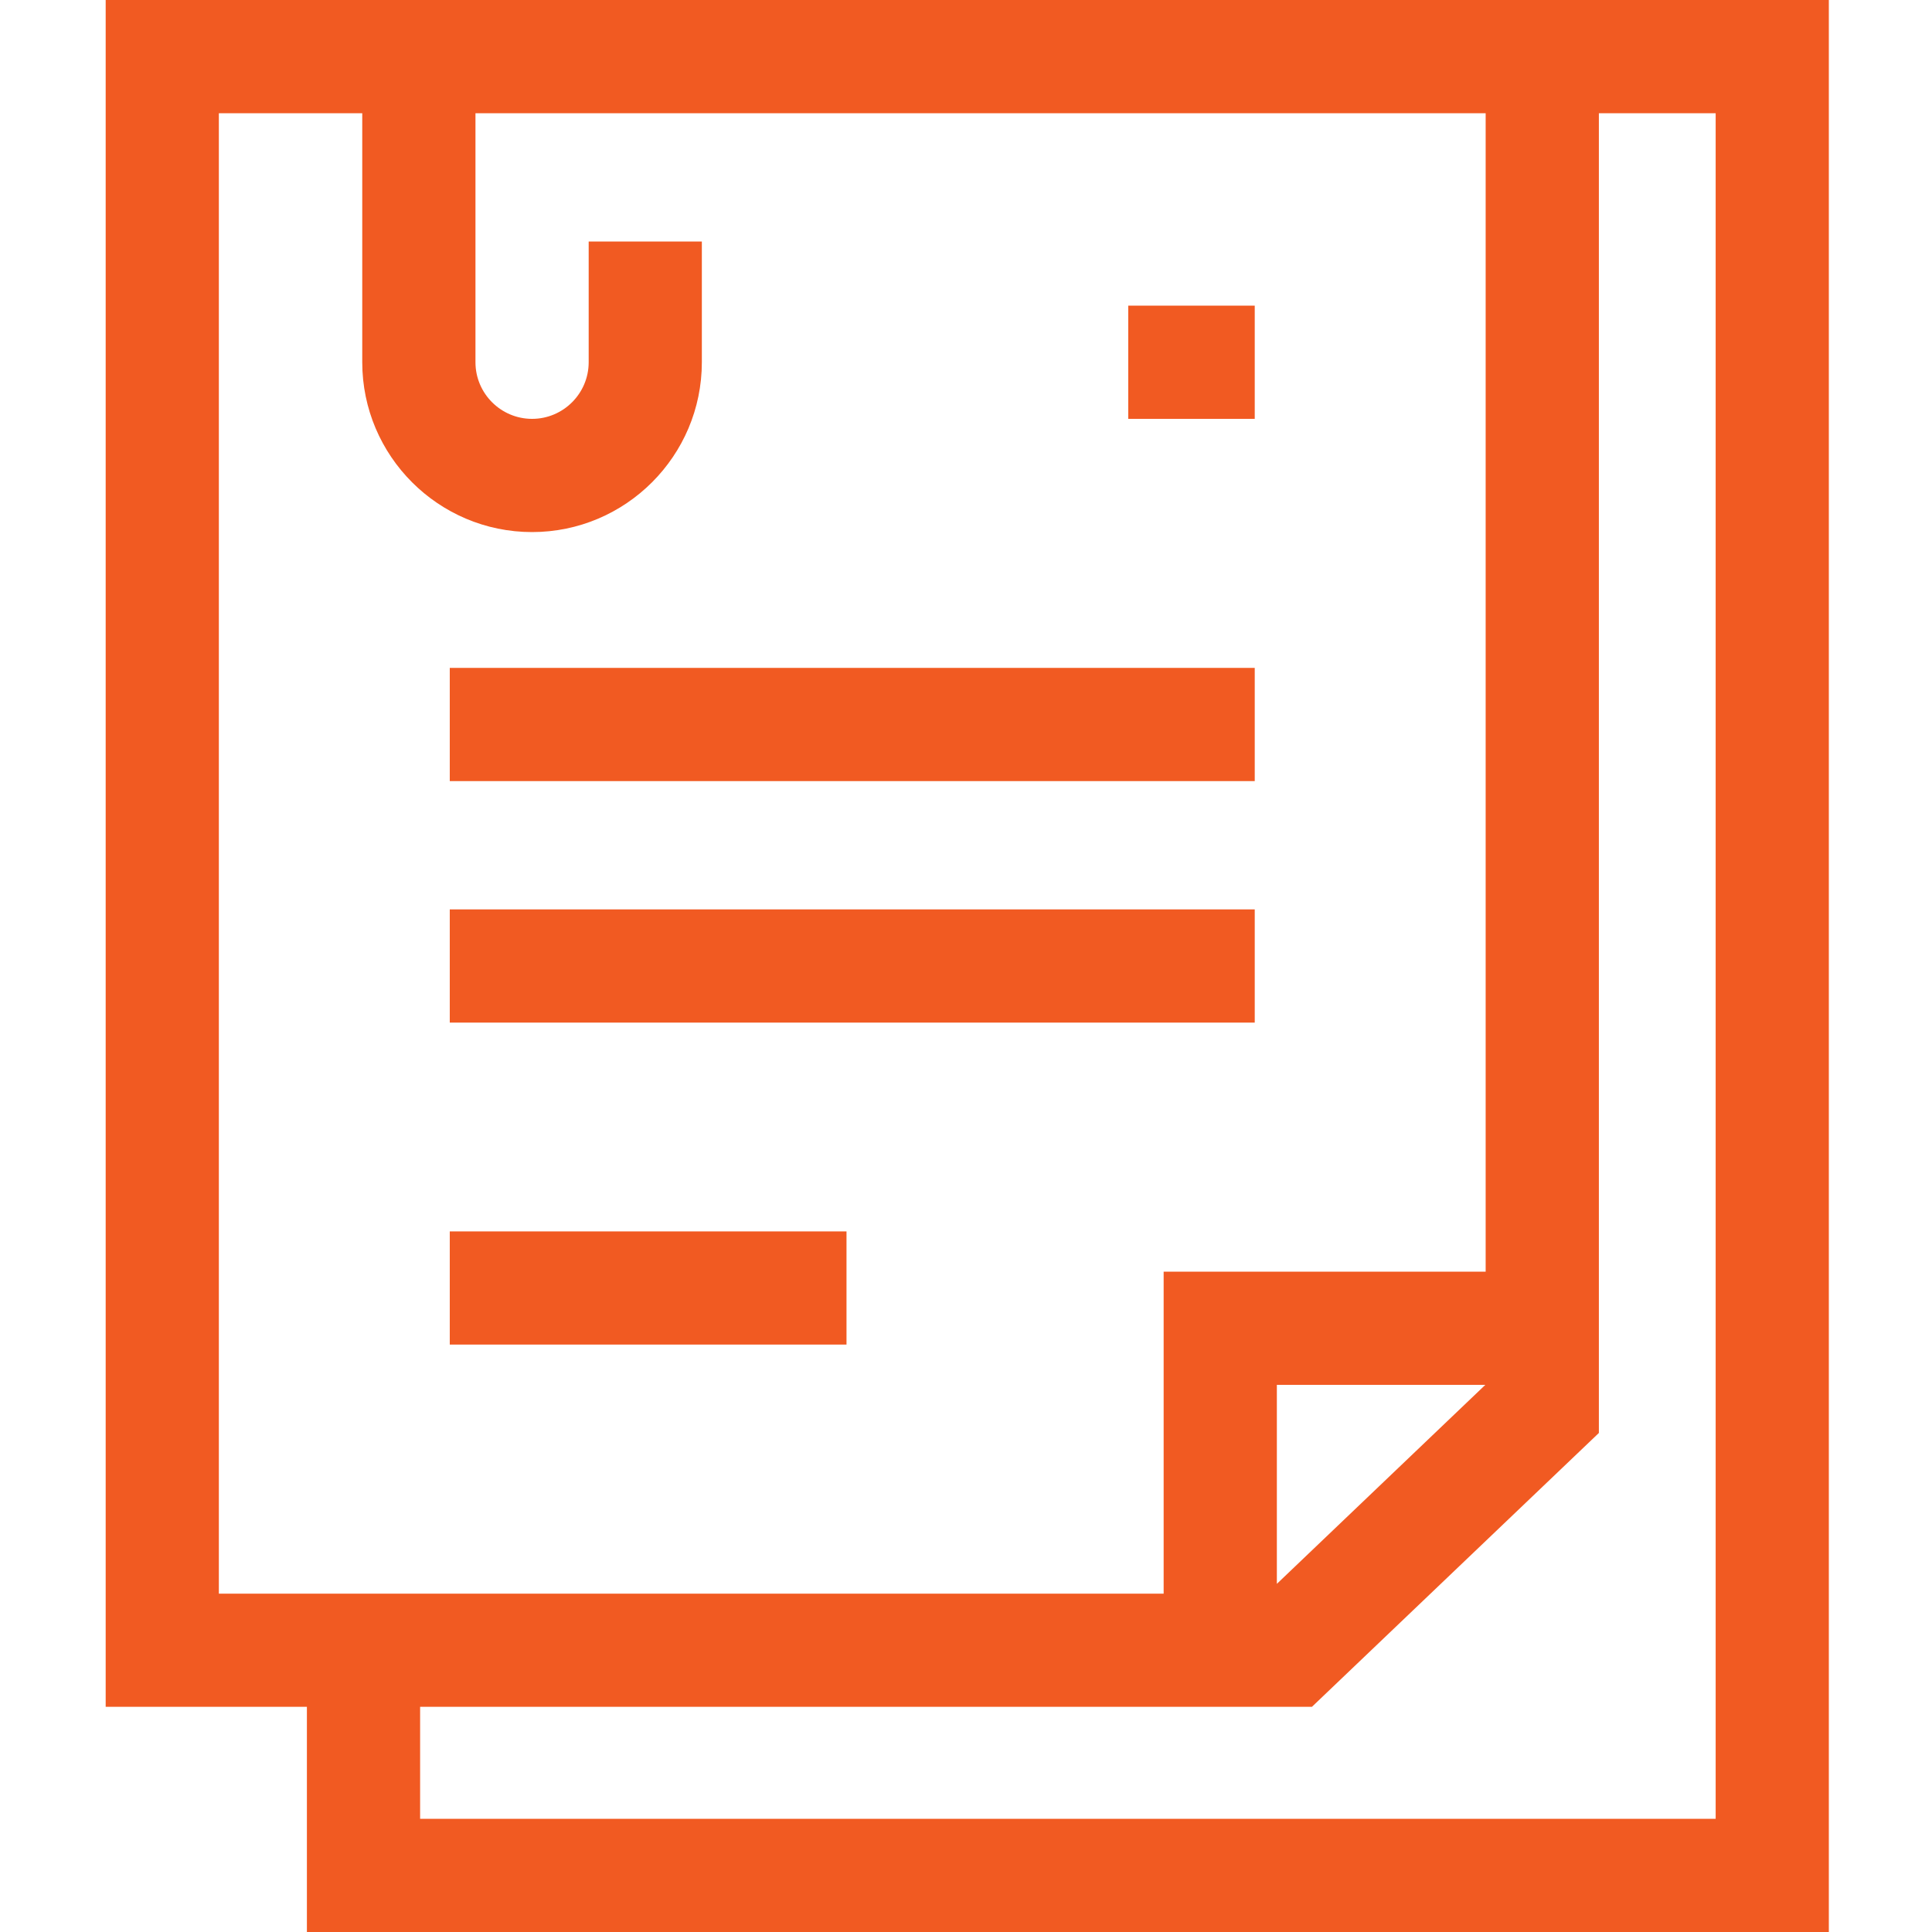
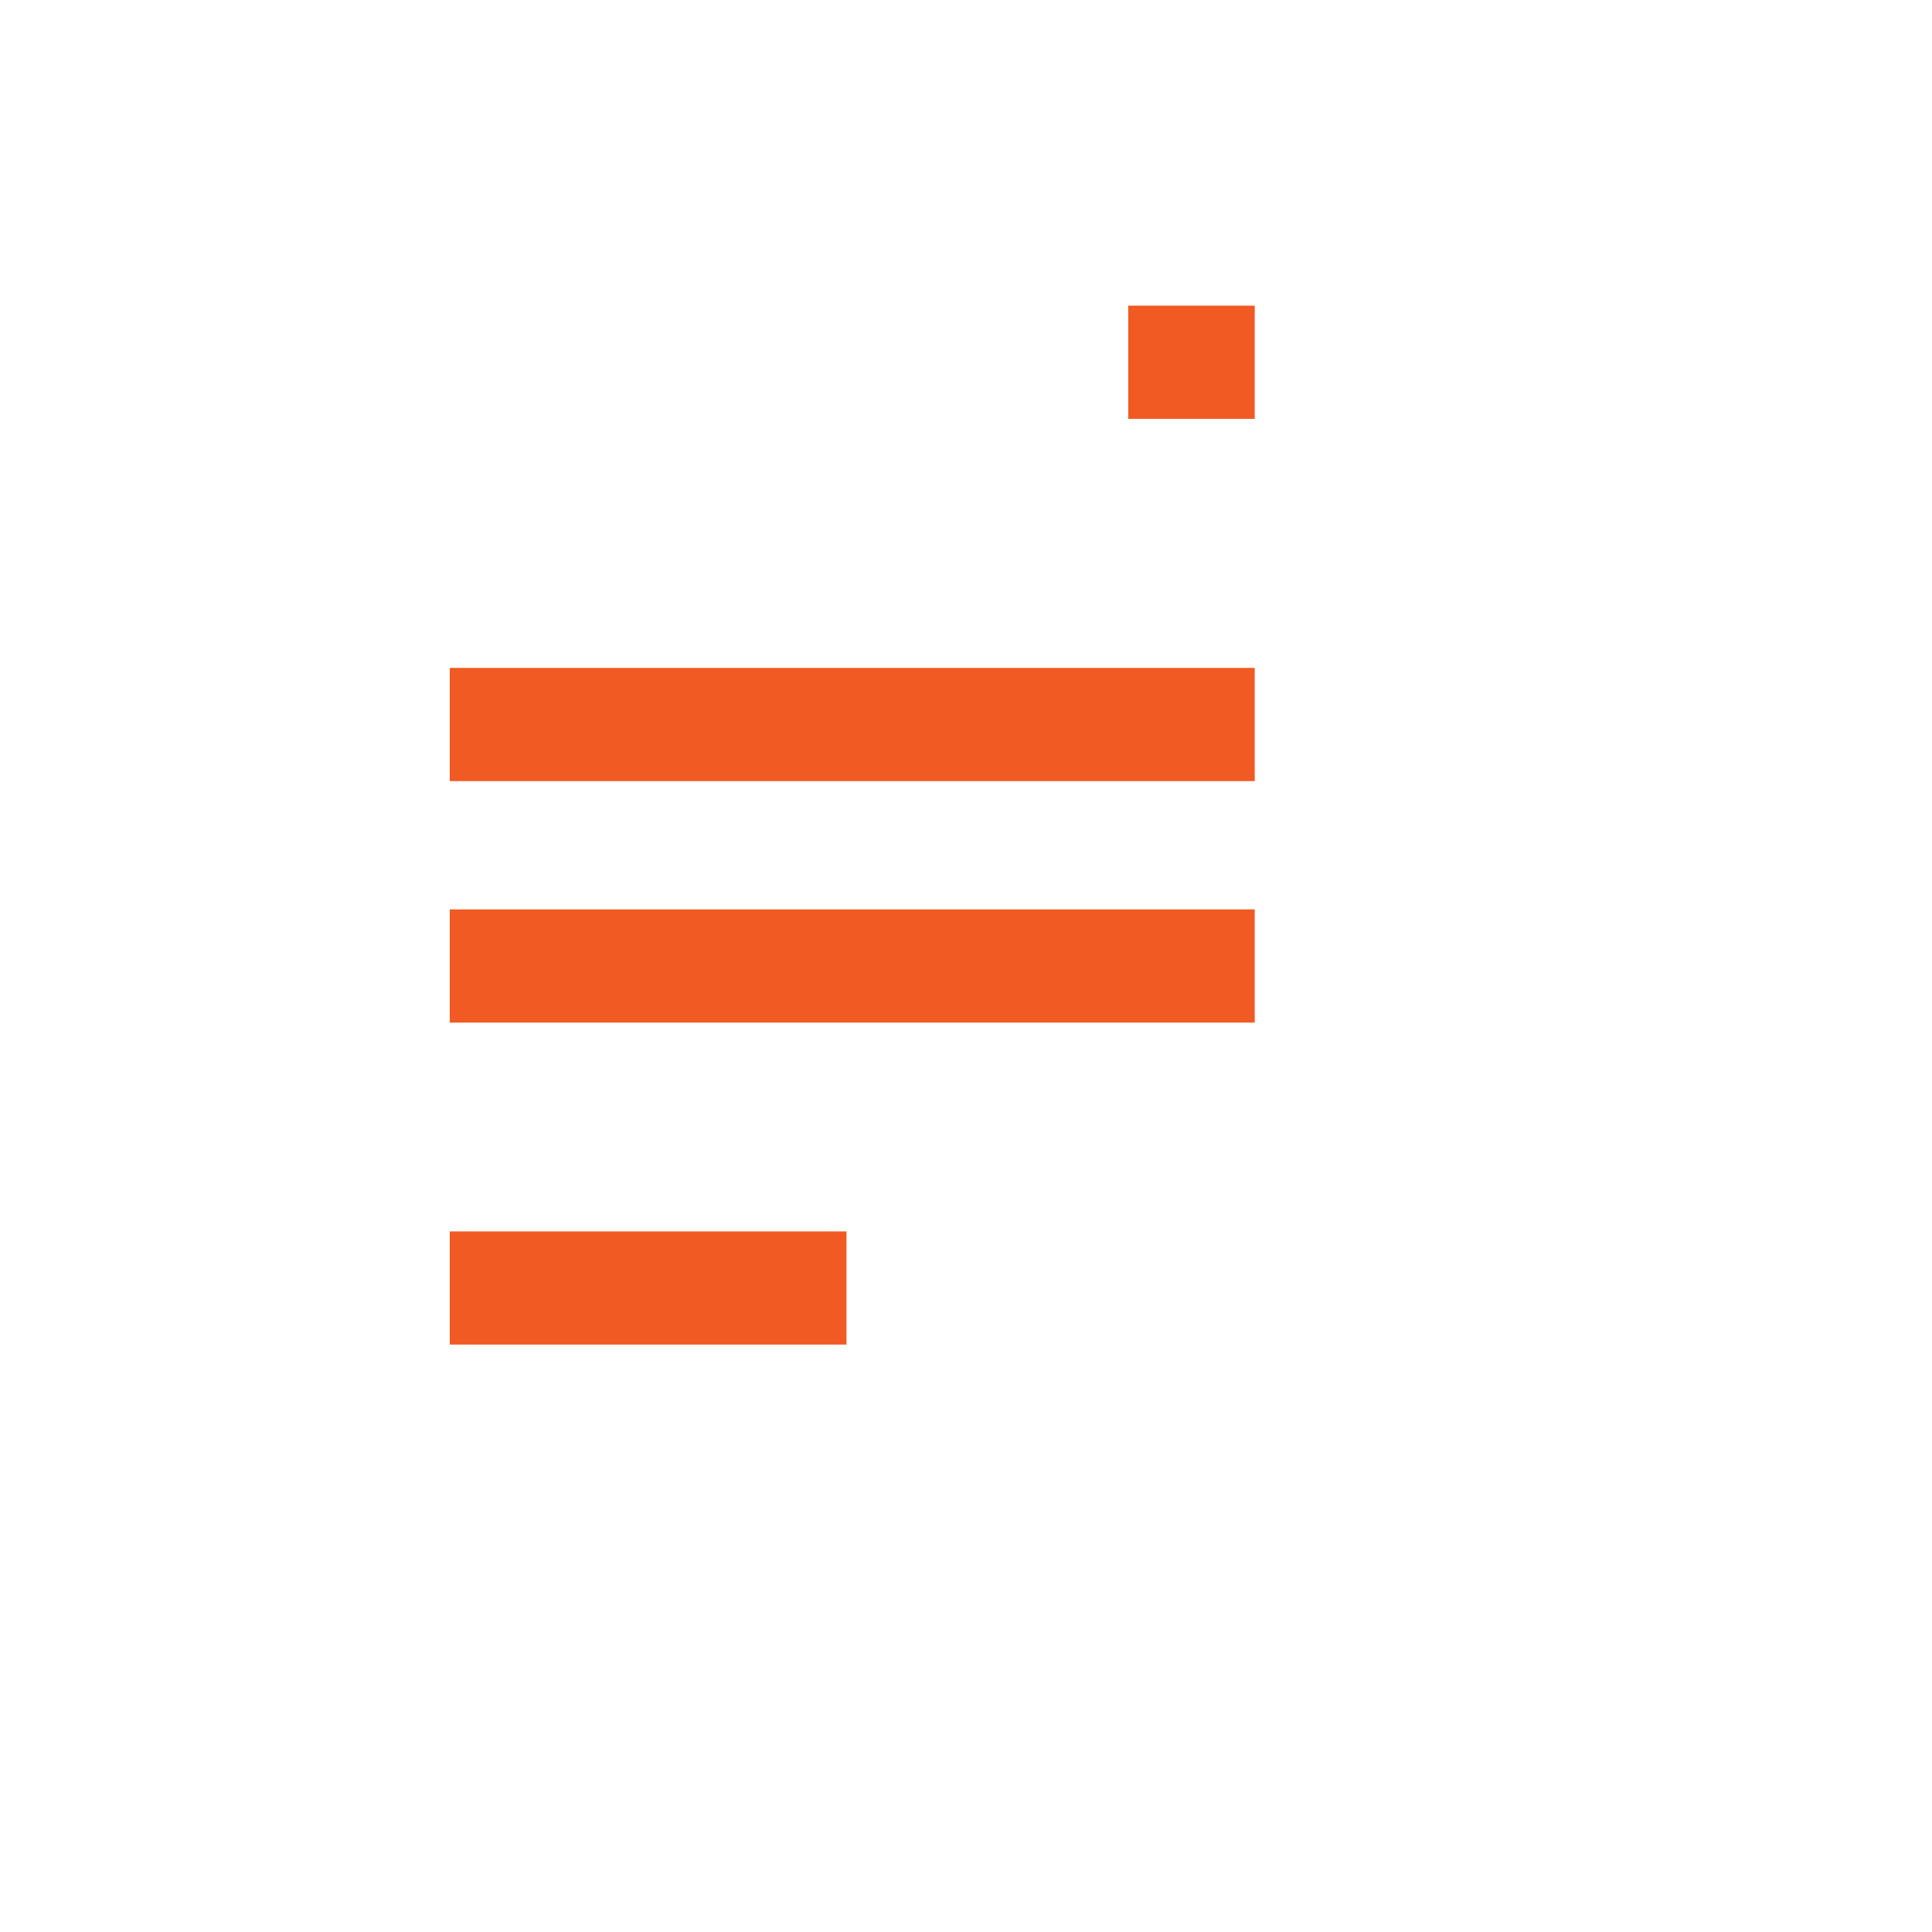
<svg xmlns="http://www.w3.org/2000/svg" width="40" height="40" viewBox="0 0 40 40" fill="none">
  <g clip-path="url(#clip0_120_699)">
-     <path d="M2.188 0V35.338H6.354V40H37.864V0H2.188ZM35.521 37.656H8.698V35.338H27.162L33.103 29.668V2.344H35.521V37.656H35.521ZM4.531 2.344H7.5V7.5C7.5 9.438 9.077 11.016 11.016 11.016C12.954 11.016 14.531 9.438 14.531 7.5V5H12.188V7.5C12.188 8.146 11.662 8.672 11.016 8.672C10.37 8.672 9.844 8.146 9.844 7.5V2.344H30.759V26.328H24.092V32.995H4.531V2.344ZM26.436 32.792V28.672H30.752L26.436 32.792Z" fill="#F15A22" />
    <path d="M23.359 6.328H25.978V8.672H23.359V6.328Z" fill="#F15A22" />
    <path d="M9.312 13.828H25.978V16.172H9.312V13.828Z" fill="#F15A22" />
    <path d="M9.312 18.828H25.978V21.172H9.312V18.828Z" fill="#F15A22" />
-     <path d="M9.312 25.495H17.526V27.838H9.312V25.495Z" fill="#F15A22" />
+     <path d="M9.312 25.495H17.526V27.838H9.312Z" fill="#F15A22" />
  </g>
  <defs>
    <clipPath id="clip0_120_699">
      <rect width="40" height="40" fill="white" />
    </clipPath>
  </defs>
</svg>